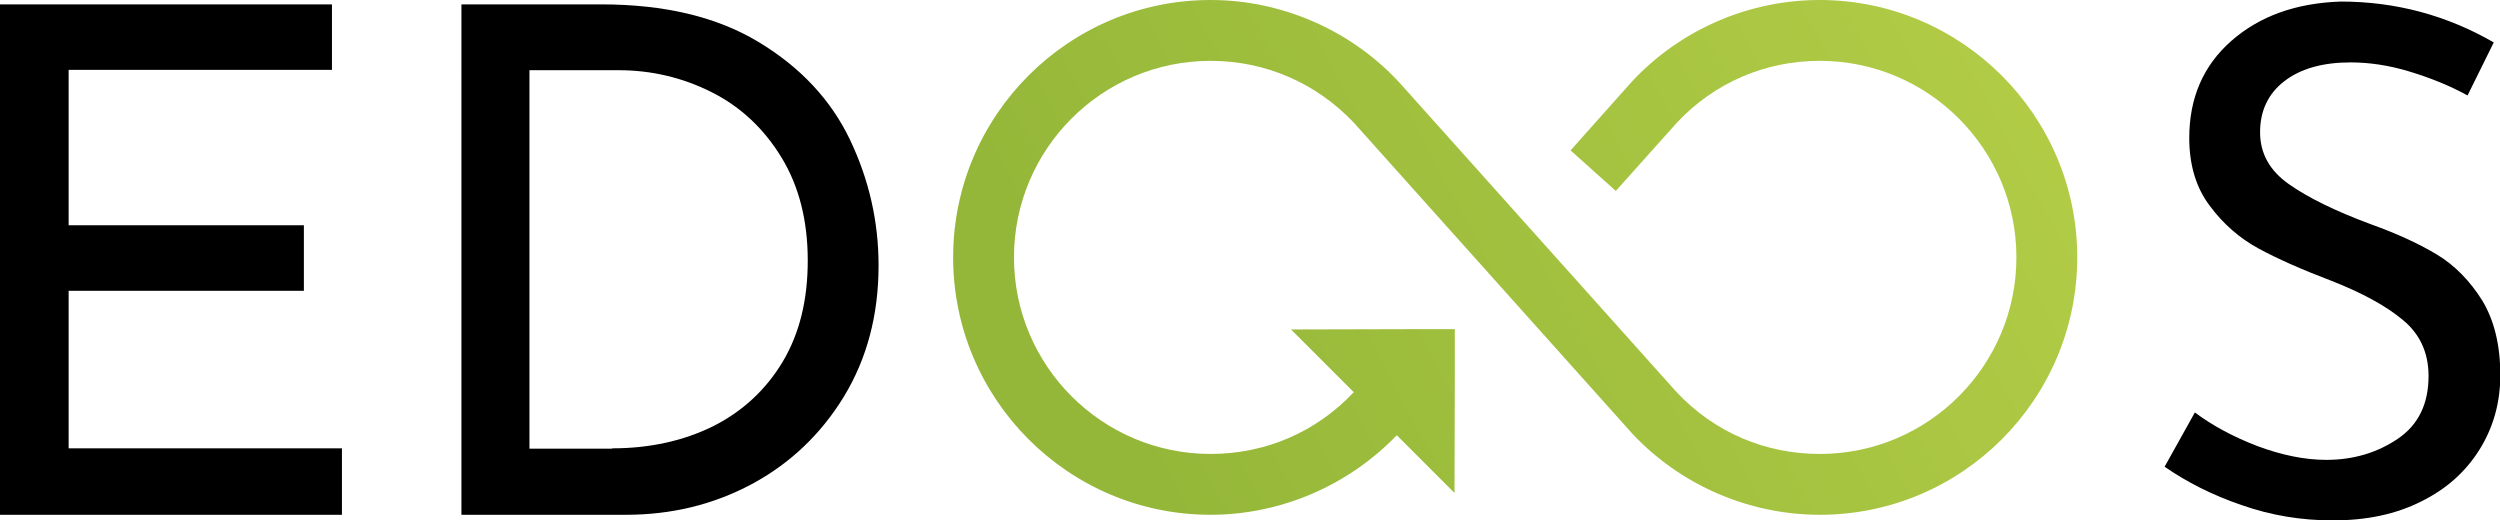
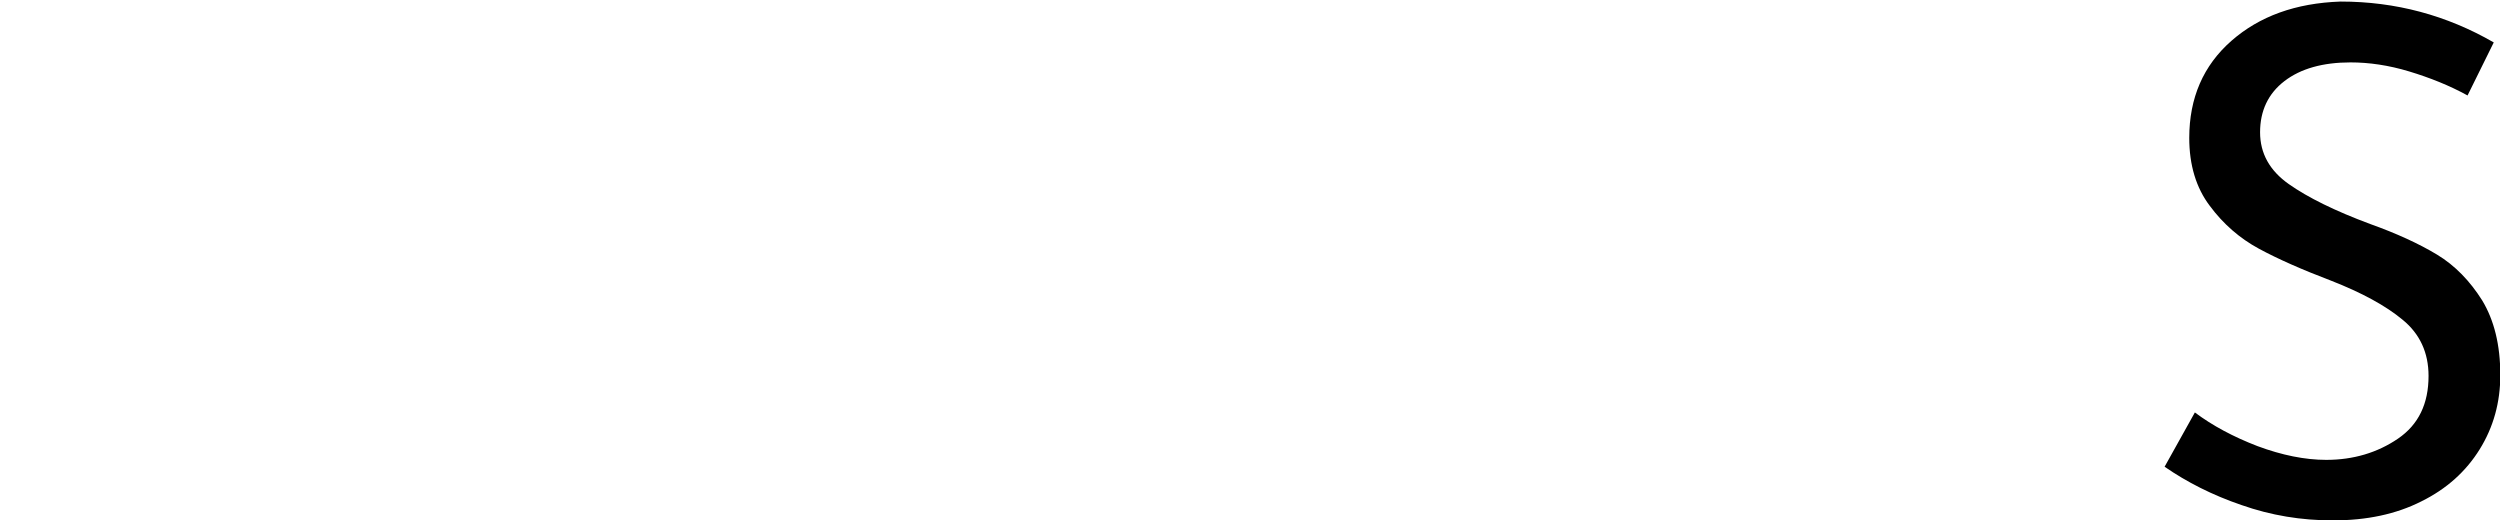
<svg xmlns="http://www.w3.org/2000/svg" id="Livello_1" x="0px" y="0px" viewBox="0 0 801.3 166.8" style="enable-background:new 0 0 801.3 166.8;" xml:space="preserve">
  <style type="text/css"> .st0{fill:#EDEDED;} .st1{fill:url(#SVGID_1_);} .st2{opacity:0.2;} .st3{fill:none;stroke:#000000;stroke-width:20;stroke-linecap:round;stroke-linejoin:round;stroke-miterlimit:10;} .st4{fill:none;stroke:#000000;stroke-width:15;stroke-miterlimit:10;} .st5{fill:#FFFFFF;} .st6{fill:none;stroke:#8FDD52;stroke-width:12;stroke-linecap:round;stroke-miterlimit:10;} .st7{fill:none;stroke:#000000;stroke-width:7;stroke-miterlimit:10;} .st8{fill:none;stroke:#8FDD52;stroke-width:12;stroke-miterlimit:10;} .st9{fill:#8FDD52;} .st10{fill:url(#SVGID_00000061460690874912625920000002200473316236176790_);} .st11{fill:url(#SVGID_00000147201374763200550890000016394776912403524007_);} .st12{fill:url(#SVGID_00000130615595643064196110000018222565063703705012_);} .st13{fill:url(#SVGID_00000091697125231008005220000008430959840036873353_);} .st14{fill:url(#SVGID_00000028324818143684505750000000193480308204617638_);} .st15{fill:url(#SVGID_00000170971981497150164430000014458444597148715940_);} .st16{fill:url(#SVGID_00000127041934030025910910000002899182839786080909_);} .st17{fill:url(#SVGID_00000017490511875261656450000011143202310646323885_);} .st18{fill:url(#SVGID_00000130628008371275024330000002966093642868927906_);} .st19{fill:url(#SVGID_00000135657832007464916750000011081816636105615492_);} .st20{fill:none;stroke:#8FDD52;stroke-width:30;stroke-miterlimit:10;} .st21{fill:url(#SVGID_00000078024219950588739840000003763248459274422207_);} .st22{fill:url(#SVGID_00000029021594385793166740000013144483094199406757_);} .st23{fill:url(#SVGID_00000183962872789377935950000011379867933568104850_);} .st24{fill:#95B739;} .st25{fill:#B2CC46;} .st26{fill:#F4F4F4;} .st27{fill:url(#SVGID_00000181063341330919800740000005747464844266782622_);} </style>
  <g>
    <g>
      <linearGradient id="SVGID_1_" gradientUnits="userSpaceOnUse" x1="644.287" y1="-1.826" x2="365.654" y2="146.258">
        <stop offset="0" style="stop-color:#B2CC46" />
        <stop offset="1" style="stop-color:#95B739" />
      </linearGradient>
-       <path class="st1" d="M665.8,82.5c0,45.5-37,82.5-82.5,82.5c-22.7,0-44.7-9.5-60.2-26.1l-89.1-99.5c-12.1-12.8-28.4-19.9-46-19.9 c-34.8,0-63,28.3-63,63c0,34.8,28.3,63,63,63c17.6,0,33.9-7,45.9-19.8l-20.1-20.1l38.2-0.1l3.5,0l10.8,0l0,9.7l0,3.6l-0.1,39.2 l-18.5-18.5C432.1,155.7,410.4,165,388,165c-45.5,0-82.5-37-82.5-82.5C305.5,37,342.5,0,388,0c22.8,0,44.8,9.6,60.3,26.2 l89.1,99.5l0,0c12,12.8,28.3,19.8,45.9,19.8c34.8,0,63-28.3,63-63c0-34.8-28.3-63-63-63c-17.5,0-33.8,7-45.8,19.8l-19.6,21.9 l-14.5-13l19.7-22.1C538.6,9.5,560.5,0,583.2,0C628.7,0,665.8,37,665.8,82.5z" />
    </g>
    <g>
-       <path d="M106.4,1.4v21H22v49.8h75.4v21H22v50.5h87.6V165H0V1.4H106.4z" />
-       <path d="M147.8,1.4h44.8c20.4,0,37.2,4,50.6,12.1c13.4,8.1,23.1,18.5,29.2,31.2c6.1,12.8,9.2,26.2,9.2,40.4 c0,15.8-3.7,29.8-11.1,42c-7.4,12.1-17.3,21.5-29.6,28.1c-12.4,6.6-25.8,9.8-40.3,9.8h-52.7V1.4z M196.2,143.7 c12.1,0,22.9-2.4,32.4-7.1c9.5-4.8,16.9-11.7,22.3-20.7c5.4-9.1,8-19.8,8-32.4c0-12.8-2.8-23.8-8.4-33c-5.6-9.2-13-16.2-22.3-20.9 s-19.3-7.1-30-7.1h-28.5v121.3H196.2z" />
      <path d="M772.2,22.9c-6.6-2-12.9-2.9-18.8-2.9c-8.9,0-16,2-21.2,6c-5.2,4-7.8,9.5-7.8,16.4c0,6.8,3.1,12.3,9.2,16.6 c6.1,4.3,14.8,8.6,26.1,12.8c8.4,3,15.6,6.3,21.4,9.8c5.8,3.5,10.6,8.5,14.5,14.7c3.8,6.3,5.8,14.2,5.8,23.9 c0,8.8-2.2,16.7-6.6,23.8c-4.4,7.1-10.6,12.7-18.7,16.7c-8.1,4.1-17.5,6.1-28.4,6.1c-10.1,0-19.8-1.6-29.2-4.9 c-9.4-3.2-17.6-7.4-24.7-12.3l9.7-17.4c5.6,4.2,12.3,7.8,20.1,10.8c7.8,2.9,15.2,4.4,22,4.4c8.7,0,16.4-2.3,23-6.8 c6.6-4.5,9.8-11.2,9.8-20.1c0-7.5-2.8-13.5-8.3-18C764.7,98,757,93.8,747,89.9c-9.2-3.5-16.9-6.9-23-10.2 c-6.1-3.3-11.4-7.9-15.7-13.7c-4.4-5.8-6.6-13.1-6.6-21.8c0-12.8,4.5-23.2,13.5-31.1c9-7.9,20.6-12.1,35-12.6 c17.7,0,34,4.4,49.1,13.1l-8.4,17C785.1,27.4,778.8,24.9,772.2,22.9z" />
    </g>
  </g>
</svg>